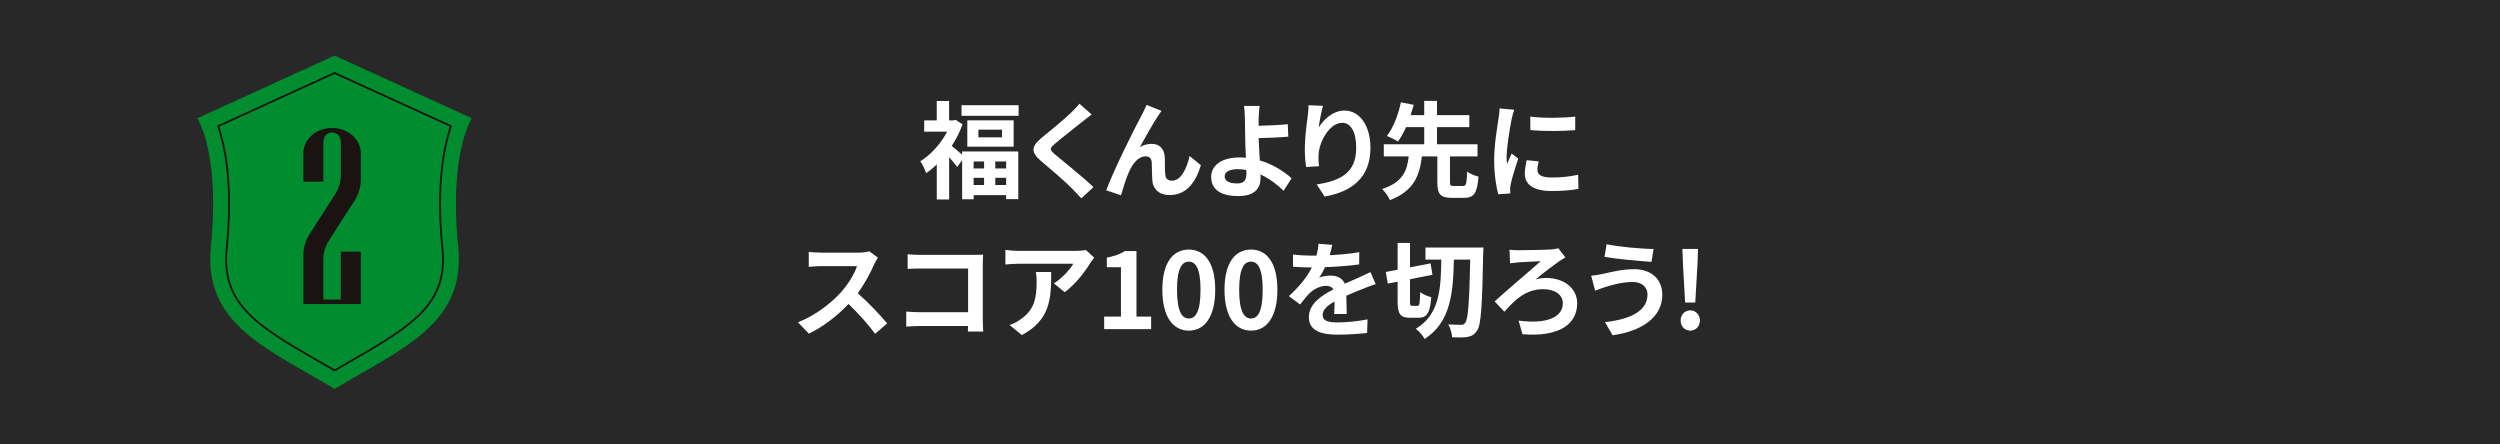
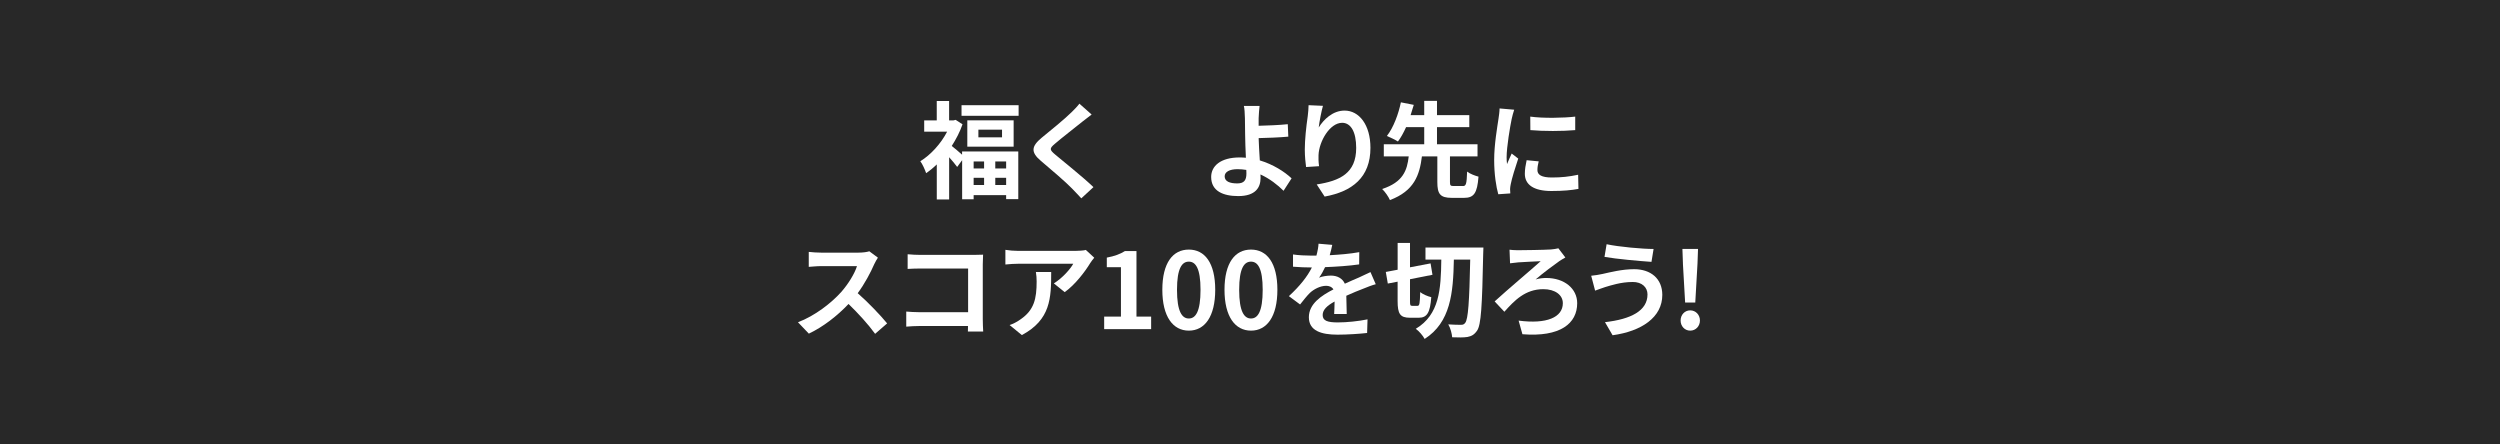
<svg xmlns="http://www.w3.org/2000/svg" id="_レイヤー_2" data-name="レイヤー 2" viewBox="0 0 900 160">
  <defs>
    <style>
      .cls-1, .cls-2 {
        fill: none;
      }

      .cls-3 {
        clip-path: url(#clippath);
      }

      .cls-4 {
        fill: #008c2f;
      }

      .cls-5 {
        fill: #fff;
      }

      .cls-6 {
        fill: #1a1311;
      }

      .cls-7 {
        fill: #282828;
      }

      .cls-2 {
        stroke: #1a1311;
        stroke-miterlimit: 10;
        stroke-width: .65px;
      }

      .cls-8 {
        isolation: isolate;
      }
    </style>
    <clipPath id="clippath">
-       <rect class="cls-1" x="71" y="20" width="98.88" height="120" />
-     </clipPath>
+       </clipPath>
  </defs>
  <g id="_レイヤー_1-2" data-name="レイヤー 1">
    <rect id="_長方形_19080" data-name="長方形 19080" class="cls-7" width="900" height="160" />
    <g id="_福くんより先に_スコア100を切ろう_" data-name="福くんより先に スコア100を切ろう " class="cls-8">
      <g class="cls-8">
        <path class="cls-5" d="m346.37,54.52h20.21v17.17h-4.37v-1.44h-11.7v1.48h-4.14v-14.06l-1.79,2.43c-.65-.91-1.79-2.28-2.89-3.5v15.2h-4.45v-12.61c-1.25,1.22-2.55,2.28-3.84,3.15-.38-1.22-1.41-3.46-2.09-4.29,3.76-2.32,7.41-6.31,9.65-10.64h-8.25v-4.07h4.52v-6.99h4.45v6.99h1.56l.8-.19,2.47,1.6c-.95,2.74-2.32,5.36-3.88,7.79,1.03.8,2.66,2.2,3.72,3.15v-1.18Zm20.33-16.64v3.8h-20.55v-3.8h20.55Zm-1.79,5.43v9.5h-16.68v-9.5h16.68Zm-14.4,14.82v2.51h3.76v-2.51h-3.76Zm0,8.47h3.76v-2.58h-3.76v2.58Zm10.22-19.91h-8.51v2.74h8.51v-2.74Zm1.48,11.44h-3.91v2.51h3.91v-2.51Zm0,8.47v-2.58h-3.91v2.58h3.91Z" />
        <path class="cls-5" d="m393,41.22c-1.18.87-2.43,1.86-3.31,2.55-2.43,1.98-7.41,5.81-9.92,7.98-2.01,1.71-1.98,2.13.08,3.88,2.81,2.39,10.07,8.13,13.79,11.74l-4.37,4.03c-1.06-1.18-2.24-2.36-3.31-3.5-2.05-2.17-7.79-7.07-11.25-9.99-3.72-3.15-3.42-5.24.34-8.36,2.93-2.39,8.09-6.57,10.64-9.08,1.06-1.03,2.28-2.28,2.89-3.15l4.41,3.91Z" />
-         <path class="cls-5" d="m416.94,41.68c-1.86,2.7-4.71,7.94-6.57,11.25,1.41-.8,2.85-1.14,4.29-1.14,2.81,0,4.52,1.82,4.67,4.94.08,1.67-.04,4.71.19,6.27.11,1.48,1.14,2.05,2.39,2.05,3.23,0,5.28-4.22,6.34-8.89l4.07,3.31c-1.94,6.5-5.43,10.75-11.25,10.75-4.1,0-6.08-2.51-6.23-5.24-.15-2.01-.11-5.09-.23-6.61-.11-1.33-.84-2.09-2.2-2.09-2.58,0-4.67,2.58-6,5.66-1.03,2.2-2.28,6.38-2.85,8.36l-5.32-1.79c2.77-7.52,10.71-23.33,12.69-26.9.49-1.03,1.18-2.24,1.86-3.84l5.36,2.17c-.38.46-.8,1.14-1.22,1.75Z" />
        <path class="cls-5" d="m462.08,68.69c-2.13-2.13-4.98-4.37-8.32-5.89.04.49.04.91.04,1.29,0,3.31-1.71,6.5-8.02,6.5-5.36,0-9.76-1.75-9.76-6.88,0-3.91,3.34-7.03,10.26-7.03.76,0,1.52.04,2.24.11-.12-2.93-.27-6.16-.27-8.13,0-2.28-.04-4.52-.08-6.12-.04-1.86-.15-3.46-.38-4.41h5.66c-.15,1.1-.27,2.93-.34,4.41v2.74c2.96-.08,7.37-.23,10.49-.57l.19,4.48c-3.15.3-7.64.46-10.68.53.08,2.28.23,5.24.42,8.02,4.79,1.44,8.85,4.03,11.44,6.46l-2.89,4.48Zm-13.41-7.52c-.99-.15-2.05-.27-3.12-.27-2.92,0-4.67.99-4.67,2.58,0,1.86,1.9,2.55,4.52,2.55,2.43,0,3.31-1.1,3.31-3.57,0-.34,0-.8-.04-1.29Z" />
        <path class="cls-5" d="m476.26,38.1c-.53,1.86-1.29,5.7-1.52,7.79,1.79-2.89,5.05-6.08,9.31-6.08,5.24,0,9.31,5.13,9.31,13.41,0,10.64-6.54,15.73-16.49,17.55l-2.85-4.37c8.36-1.29,14.21-4.03,14.21-13.15,0-5.81-1.94-9.04-5.05-9.04-4.45,0-8.32,6.69-8.51,11.63-.04,1.03-.04,2.24.19,3.99l-4.67.3c-.19-1.44-.46-3.76-.46-6.27,0-3.5.49-8.17,1.06-12.04.19-1.37.27-2.89.3-3.95l5.17.23Z" />
        <path class="cls-5" d="m526.64,66.98c1.14,0,1.37-.72,1.52-5.21.91.76,2.89,1.52,4.1,1.82-.46,6-1.67,7.64-5.21,7.64h-4.37c-4.25,0-5.24-1.41-5.24-5.7v-9.23h-5.55c-.84,6.76-2.77,12.42-11.51,15.73-.53-1.22-1.79-3.04-2.81-3.99,7.56-2.47,9-6.72,9.57-11.74h-8.97v-4.37h14.55v-6.16h-6.53c-.88,1.94-1.86,3.76-2.93,5.17-1.03-.65-2.93-1.56-3.99-1.98,2.47-3.12,4.26-8.24,5.05-12.12l4.64.91c-.34,1.18-.72,2.39-1.14,3.69h4.9v-5.13h4.6v5.13h11.63v4.33h-11.63v6.16h14.59v4.37h-9.92v9.23c0,1.25.19,1.44,1.37,1.44h3.27Z" />
        <path class="cls-5" d="m545.11,39.51c-.3.76-.76,2.66-.91,3.34-.53,2.51-1.82,10.03-1.82,13.79,0,.72.04,1.63.15,2.43.53-1.33,1.14-2.58,1.67-3.8l2.36,1.82c-1.06,3.15-2.32,7.22-2.7,9.23-.12.53-.23,1.37-.23,1.75.04.42.04,1.03.08,1.56l-4.33.3c-.76-2.62-1.48-7.22-1.48-12.31,0-5.66,1.14-12.01,1.56-14.89.15-1.06.38-2.51.38-3.69l5.28.46Zm8.82,18.58c-.3,1.22-.46,2.13-.46,3.15,0,1.67,1.44,2.66,5.24,2.66,3.38,0,6.15-.3,9.42-.99l.11,5.09c-2.43.46-5.47.76-9.73.76-6.5,0-9.57-2.36-9.57-6.19,0-1.56.27-3.15.65-4.9l4.33.42Zm13.15-16.11v4.86c-4.64.42-11.44.42-16.15,0l-.04-4.86c4.64.65,12.12.49,16.19,0Z" />
      </g>
      <g class="cls-8">
        <path class="cls-5" d="m316.06,92.74c-.3.42-.99,1.6-1.33,2.36-1.29,2.96-3.42,7.03-5.96,10.45,3.76,3.27,8.36,8.13,10.6,10.87l-4.33,3.76c-2.47-3.42-6-7.29-9.57-10.75-4.03,4.26-9.08,8.21-14.29,10.68l-3.91-4.1c6.12-2.32,12.01-6.92,15.58-10.9,2.51-2.85,4.83-6.61,5.66-9.31h-12.88c-1.6,0-3.69.23-4.48.27v-5.39c1.03.15,3.34.27,4.48.27h13.37c1.67,0,3.19-.23,3.95-.49l3.12,2.32Z" />
        <path class="cls-5" d="m348.44,119.34c.04-.61.04-1.25.04-1.98h-17.33c-1.48,0-3.65.11-4.9.23v-5.43c1.33.11,3.04.23,4.75.23h17.52v-15.73h-17.06c-1.6,0-3.65.08-4.71.15v-5.28c1.41.15,3.38.23,4.71.23h19.11c1.1,0,2.7-.04,3.34-.08-.04.87-.11,2.39-.11,3.5v19.68c0,1.33.08,3.34.15,4.48h-5.51Z" />
        <path class="cls-5" d="m393.93,92.78c-.42.49-1.14,1.41-1.48,1.98-1.79,2.96-5.4,7.75-9.16,10.41l-3.91-3.15c3.04-1.86,6-5.21,6.99-7.07h-19.79c-1.6,0-2.85.11-4.64.27v-5.28c1.44.23,3.04.38,4.64.38h20.48c1.06,0,3.15-.11,3.84-.34l3.04,2.81Zm-15.5,5.13c0,9.42-.19,17.17-10.56,22.72l-4.41-3.61c1.22-.42,2.58-1.06,3.99-2.09,4.83-3.34,5.74-7.37,5.74-13.6,0-1.18-.08-2.2-.27-3.42h5.51Z" />
        <path class="cls-5" d="m397.5,113.98h6.04v-17.78h-5.09v-3.46c2.81-.53,4.75-1.25,6.54-2.36h4.14v23.59h5.28v4.52h-16.91v-4.52Z" />
        <path class="cls-5" d="m418.44,104.33c0-9.73,3.8-14.48,9.54-14.48s9.5,4.79,9.5,14.48-3.8,14.7-9.5,14.7-9.54-5.02-9.54-14.7Zm13.75,0c0-7.87-1.82-10.14-4.22-10.14s-4.25,2.28-4.25,10.14,1.82,10.33,4.25,10.33,4.22-2.43,4.22-10.33Z" />
        <path class="cls-5" d="m440.82,104.33c0-9.73,3.8-14.48,9.54-14.48s9.5,4.79,9.5,14.48-3.8,14.7-9.5,14.7-9.54-5.02-9.54-14.7Zm13.75,0c0-7.87-1.82-10.14-4.22-10.14s-4.25,2.28-4.25,10.14,1.82,10.33,4.25,10.33,4.22-2.43,4.22-10.33Z" />
        <path class="cls-5" d="m480.3,113.03c.08-1.1.11-2.85.15-4.48-2.77,1.52-4.29,3-4.29,4.86,0,2.09,1.79,2.66,5.47,2.66,3.19,0,7.37-.42,10.68-1.1l-.15,4.9c-2.51.3-7.11.61-10.64.61-5.89,0-10.33-1.41-10.33-6.27s4.56-7.83,8.85-10.03c-.61-.95-1.6-1.29-2.62-1.29-2.13,0-4.45,1.22-5.89,2.58-1.14,1.14-2.2,2.51-3.5,4.14l-4.03-3c3.95-3.65,6.61-6.99,8.28-10.33h-.46c-1.52,0-4.29-.08-6.34-.27v-4.41c1.9.3,4.71.42,6.61.42h1.82c.46-1.71.72-3.23.76-4.29l4.94.42c-.19.91-.46,2.2-.91,3.72,3.53-.19,7.33-.49,10.64-1.1l-.04,4.41c-3.61.53-8.25.84-12.27.99-.61,1.33-1.37,2.7-2.17,3.8.99-.49,3-.76,4.26-.76,2.28,0,4.18.99,5.02,2.92,1.94-.91,3.53-1.56,5.09-2.24,1.44-.65,2.77-1.29,4.14-1.94l1.9,4.37c-1.22.3-3.19,1.06-4.48,1.6-1.67.65-3.8,1.48-6.12,2.55.04,2.09.11,4.86.15,6.57h-4.52Z" />
        <path class="cls-5" d="m510.32,110.1c.72,0,.84-.91.95-4.94.91.76,2.77,1.56,3.99,1.82-.42,5.59-1.52,7.41-4.52,7.41h-3.15c-3.57,0-4.45-1.41-4.45-6.04v-6.95l-3.53.68-.72-4.18,4.26-.8v-9.65h4.45v8.78l7.41-1.41.68,4.1-8.09,1.6v7.83c0,1.52.08,1.75.8,1.75h1.94Zm23.71-20.97s-.04,1.71-.08,2.32c-.38,18.92-.76,25.49-2.2,27.58-1.06,1.52-2.01,1.98-3.46,2.28-1.41.23-3.46.19-5.51.11-.08-1.25-.61-3.34-1.41-4.64,1.98.15,3.76.15,4.64.15.65,0,1.06-.15,1.48-.72,1.03-1.33,1.48-7.41,1.79-22.76h-5.89c-.23,12.08-1.18,22.57-10.52,28.57-.65-1.22-2.01-2.81-3.19-3.65,8.55-5.13,9.04-14.21,9.19-24.92h-5.7v-4.33h20.86Z" />
        <path class="cls-5" d="m546.35,90.08c1.98,0,9.46-.11,11.97-.27.84-.08,1.98-.23,2.7-.42l2.51,3.31c-.72.38-1.56.91-2.09,1.25-2.17,1.56-5.78,4.18-8.62,6.65,1.22-.38,2.77-.53,3.8-.53,6.57,0,11.17,3.84,11.17,9.08,0,7.29-6.08,12.27-19.72,11.17l-1.37-4.9c10.11,1.33,15.92-1.18,15.92-6.27,0-2.96-2.77-5.05-7.03-5.05-6.54,0-10.45,4.14-14.02,8.13l-3.5-3.72c4.6-4.22,13.6-11.78,16.57-14.48-2.01.04-6.23.34-8.06.42-.95.08-2.17.23-2.96.34l-.19-4.9c.65.08,1.63.19,2.93.19Z" />
        <path class="cls-5" d="m587.69,101.52c-4.14,0-7.87,1.25-9.8,1.82-1.1.34-2.55.91-3.65,1.29l-1.41-5.36c1.25-.11,2.89-.38,4.1-.65,2.77-.61,6.99-1.71,11.36-1.71,5.96,0,10.14,3.38,10.14,9.27,0,8.05-7.45,13.07-17.9,14.51l-2.74-4.71c9.35-1.06,15.31-4.1,15.31-9.99,0-2.47-1.9-4.52-5.43-4.48Zm7.6-11.89l-.76,4.64c-4.41-.3-12.58-1.03-16.91-1.79l.76-4.56c4.37.95,12.92,1.71,16.91,1.71Z" />
        <path class="cls-5" d="m605.02,115.38c0-2.05,1.48-3.65,3.46-3.65s3.5,1.6,3.5,3.65-1.52,3.65-3.5,3.65-3.46-1.6-3.46-3.65Zm.84-20.48l-.19-5.28h5.62l-.19,5.28-.8,14.02h-3.65l-.8-14.02Z" />
      </g>
    </g>
    <g id="_グループ_24657" data-name="グループ 24657">
      <g class="cls-3">
        <g id="_グループ_24190" data-name="グループ 24190">
          <path id="_パス_12576" data-name="パス 12576" class="cls-4" d="m120.44,20l49.44,22.57s-8.34,12.4-4.93,46.1c2.81,27.8-19.53,36.42-44.51,51.34-24.98-14.92-47.33-23.54-44.51-51.34,3.41-33.7-4.93-46.09-4.93-46.09l49.44-22.57Z" />
          <path id="_パス_12577" data-name="パス 12577" class="cls-2" d="m114.11,129.69c-22.72-13.02-34.48-20.74-32.48-40.46,2.06-20.37-.07-33.55-2.21-41.02l-.81-2.83,41.84-19.1,41.84,19.1-.81,2.83c-2.15,7.47-4.28,20.64-2.22,41.02,2,19.72-9.76,27.43-32.48,40.46l-6.33,3.65-6.33-3.65Z" />
          <path id="_パス_12578" data-name="パス 12578" class="cls-6" d="m129.91,109.47h-20.69v-17.27c-.08-2.87.74-5.7,2.34-8.09l8.99-14.03c1.56-2.3,2.32-5.05,2.16-7.82v-10.97c0-1.98-1.17-3.6-3.15-3.6s-3.15,1.62-3.15,3.6v14.12h-7.2v-10.16c0-5.04,4.41-9.17,10.34-9.17s10.34,4.14,10.34,9.17v8.99c.08,2.88-.74,5.71-2.34,8.1l-9,14.03c-1.56,2.3-2.32,5.05-2.16,7.82v13.67h6.3v-17.26h7.19v18.88Z" />
        </g>
      </g>
    </g>
  </g>
</svg>